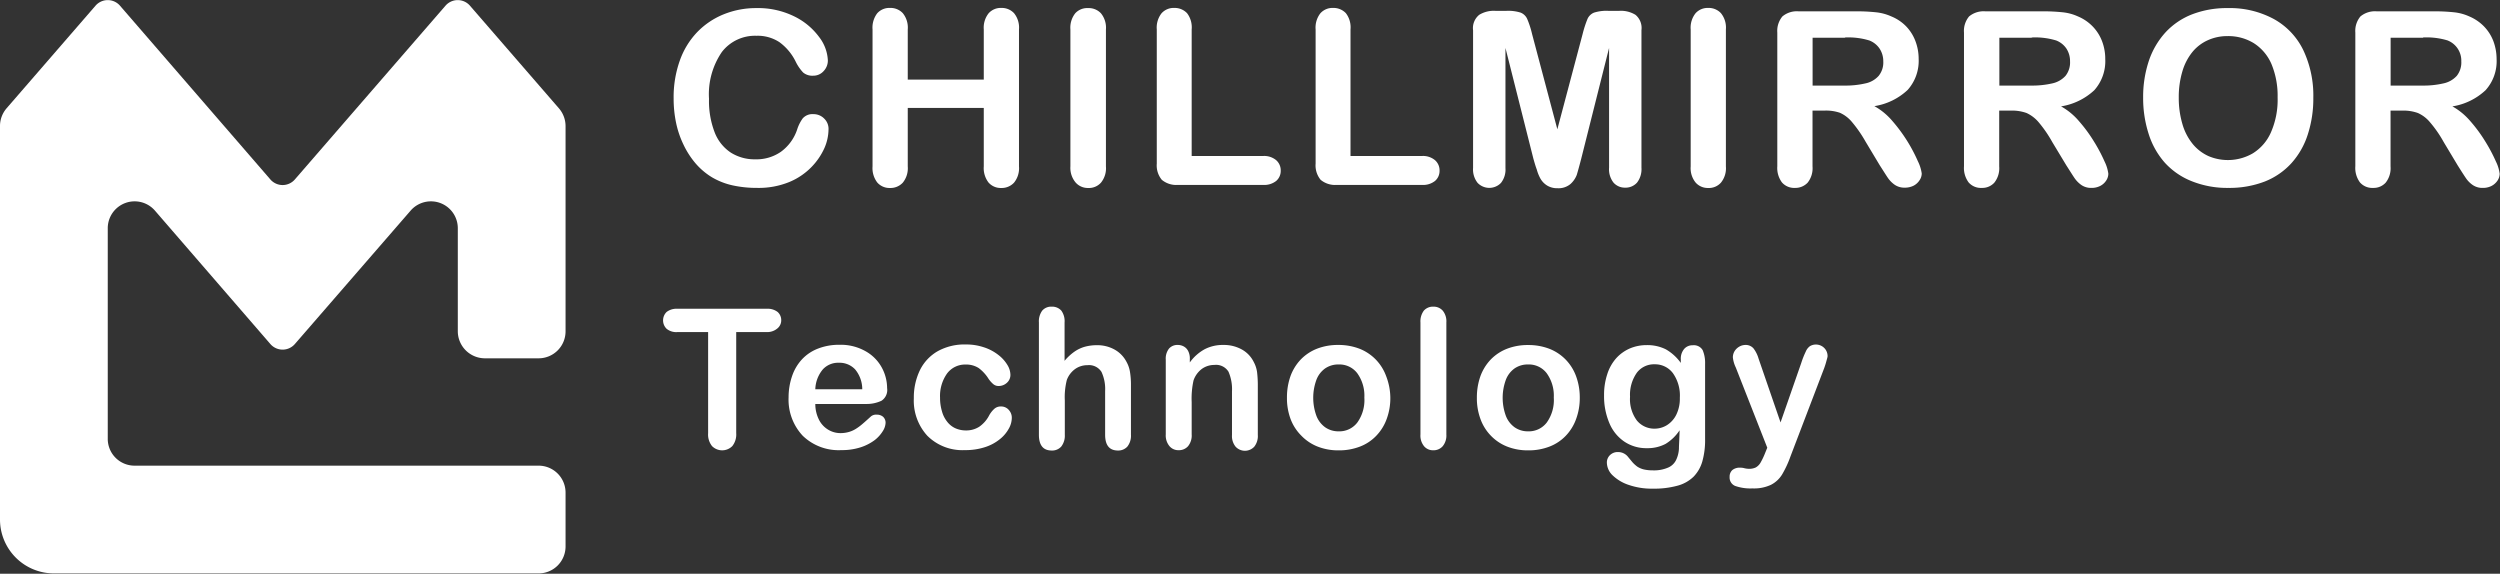
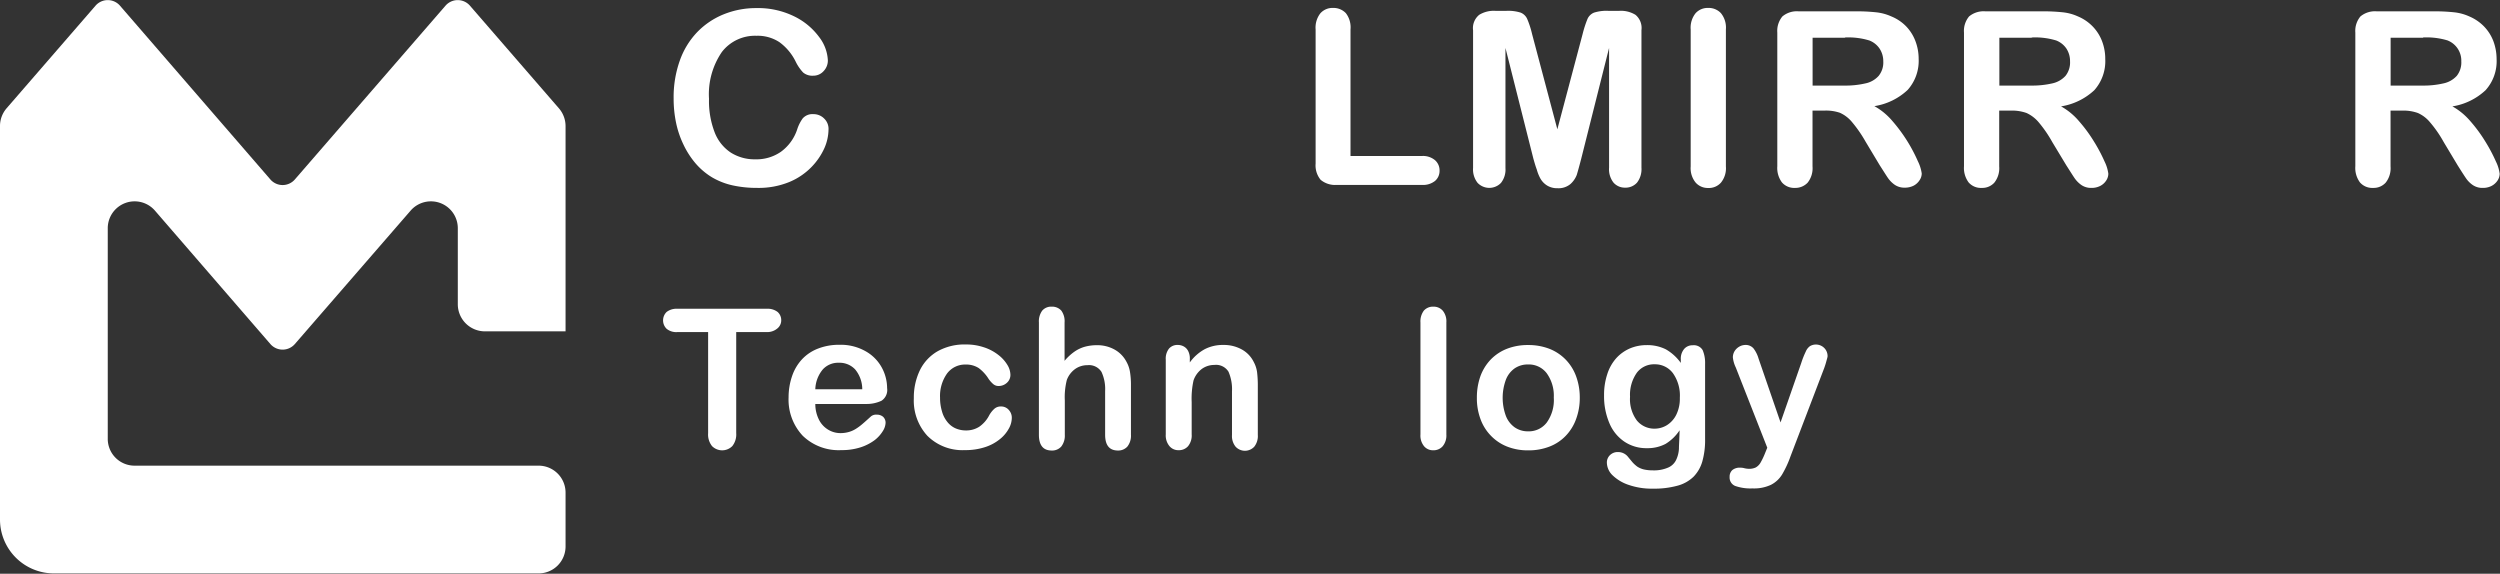
<svg xmlns="http://www.w3.org/2000/svg" id="图层_1" data-name="图层 1" viewBox="0 0 308.81 70.87">
  <rect x="0" y="0" width="308.81" height="70.87" fill="#333333" stroke="none" />
  <defs>
    <style>.cls-1,.cls-2{fill:#fff;}.cls-2{fill-rule:evenodd;}</style>
  </defs>
  <path class="cls-1" d="M109.93,21.23a5.87,5.87,0,0,1-.5,2.22,8.1,8.1,0,0,1-1.59,2.34,8.19,8.19,0,0,1-2.77,1.87,10,10,0,0,1-3.93.72,14,14,0,0,1-3.09-.32,8.7,8.7,0,0,1-2.53-1,8.47,8.47,0,0,1-2.08-1.79A10.58,10.58,0,0,1,92,23a11.65,11.65,0,0,1-.9-2.67,14.59,14.59,0,0,1-.3-3,13.48,13.48,0,0,1,.75-4.64A9.79,9.79,0,0,1,93.7,9.15,9.52,9.52,0,0,1,97,6.93a10.61,10.61,0,0,1,4-.76,10.14,10.14,0,0,1,4.65,1,8.33,8.33,0,0,1,3.12,2.57,5.1,5.1,0,0,1,1.08,2.89,1.88,1.88,0,0,1-.52,1.32,1.69,1.69,0,0,1-1.28.57,1.77,1.77,0,0,1-1.25-.39,5.38,5.38,0,0,1-.93-1.36,6.54,6.54,0,0,0-2-2.39,4.87,4.87,0,0,0-2.84-.79,5.16,5.16,0,0,0-4.27,2,9.23,9.23,0,0,0-1.59,5.79,10.73,10.73,0,0,0,.71,4.17,5.26,5.26,0,0,0,2,2.48,5.49,5.49,0,0,0,3,.82,5.31,5.31,0,0,0,3.17-.93,5.58,5.58,0,0,0,2-2.73,4.87,4.87,0,0,1,.69-1.39,1.59,1.59,0,0,1,1.32-.53,1.83,1.83,0,0,1,1.33.54A1.77,1.77,0,0,1,109.93,21.23Z" transform="translate(-7.59 -5.17)" />
-   <path class="cls-1" d="M119.72,8.81V15h9.39V8.81a2.86,2.86,0,0,1,.6-2,2,2,0,0,1,1.56-.66,2.07,2.07,0,0,1,1.58.65,2.82,2.82,0,0,1,.61,2V25.73a2.82,2.82,0,0,1-.61,2,2.07,2.07,0,0,1-1.58.66,2,2,0,0,1-1.57-.67,2.91,2.91,0,0,1-.59-2V18.5h-9.39v7.23a2.82,2.82,0,0,1-.61,2,2.07,2.07,0,0,1-1.59.66,2,2,0,0,1-1.56-.67,2.91,2.91,0,0,1-.59-2V8.81a2.91,2.91,0,0,1,.58-2,2,2,0,0,1,1.57-.66,2.07,2.07,0,0,1,1.59.65A2.82,2.82,0,0,1,119.72,8.81Z" transform="translate(-7.59 -5.17)" />
-   <path class="cls-1" d="M139.81,25.73V8.81a2.86,2.86,0,0,1,.6-2A2,2,0,0,1,142,6.17a2.07,2.07,0,0,1,1.59.65,2.82,2.82,0,0,1,.61,2V25.73a2.82,2.82,0,0,1-.61,2,2,2,0,0,1-1.59.66,2,2,0,0,1-1.54-.67A2.81,2.81,0,0,1,139.81,25.73Z" transform="translate(-7.59 -5.17)" />
-   <path class="cls-1" d="M154.79,8.81V24.44h8.82a2.3,2.3,0,0,1,1.61.51,1.66,1.66,0,0,1,.57,1.29,1.63,1.63,0,0,1-.56,1.28,2.36,2.36,0,0,1-1.62.49H153.1a2.78,2.78,0,0,1-2-.63,2.79,2.79,0,0,1-.62-2V8.81a2.86,2.86,0,0,1,.59-2,2,2,0,0,1,1.56-.66,2.1,2.1,0,0,1,1.59.65A2.87,2.87,0,0,1,154.79,8.81Z" transform="translate(-7.59 -5.17)" />
  <path class="cls-1" d="M174.41,8.81V24.44h8.82a2.3,2.3,0,0,1,1.61.51,1.66,1.66,0,0,1,.57,1.29,1.63,1.63,0,0,1-.56,1.28,2.36,2.36,0,0,1-1.62.49H172.72a2.78,2.78,0,0,1-2-.63,2.79,2.79,0,0,1-.62-2V8.81a2.86,2.86,0,0,1,.59-2,2,2,0,0,1,1.56-.66,2.1,2.1,0,0,1,1.59.65A2.87,2.87,0,0,1,174.41,8.81Z" transform="translate(-7.59 -5.17)" />
  <path class="cls-1" d="M197,24.77l-3.45-13.68V25.92a2.66,2.66,0,0,1-.55,1.84,2,2,0,0,1-2.89,0,2.67,2.67,0,0,1-.56-1.85v-17A2.11,2.11,0,0,1,190.31,7a3.44,3.44,0,0,1,2-.49h1.35a5.1,5.1,0,0,1,1.77.22,1.49,1.49,0,0,1,.81.79,11.29,11.29,0,0,1,.6,1.86l3.12,11.76,3.12-11.76a13.66,13.66,0,0,1,.6-1.86,1.49,1.49,0,0,1,.81-.79,5.1,5.1,0,0,1,1.77-.22h1.35a3.44,3.44,0,0,1,2,.49,2.11,2.11,0,0,1,.74,1.89v17a2.71,2.71,0,0,1-.55,1.84,1.89,1.89,0,0,1-1.47.62,1.86,1.86,0,0,1-1.43-.62,2.66,2.66,0,0,1-.55-1.84V11.09l-3.44,13.68c-.23.89-.41,1.54-.55,2a2.91,2.91,0,0,1-.79,1.14,2.29,2.29,0,0,1-1.58.51,2.38,2.38,0,0,1-1.29-.33,2.44,2.44,0,0,1-.82-.84,5,5,0,0,1-.46-1.14C197.25,25.66,197.13,25.22,197,24.77Z" transform="translate(-7.59 -5.17)" />
  <path class="cls-1" d="M216.43,25.73V8.81a2.86,2.86,0,0,1,.6-2,2,2,0,0,1,1.55-.66,2.07,2.07,0,0,1,1.59.65,2.82,2.82,0,0,1,.61,2V25.73a2.82,2.82,0,0,1-.61,2,2,2,0,0,1-1.59.66,2,2,0,0,1-1.54-.67A2.81,2.81,0,0,1,216.43,25.73Z" transform="translate(-7.59 -5.17)" />
  <path class="cls-1" d="M233,18.83h-1.52v6.9a2.86,2.86,0,0,1-.6,2,2.07,2.07,0,0,1-1.57.65,2,2,0,0,1-1.61-.68,3,3,0,0,1-.57-2V9.2a2.79,2.79,0,0,1,.63-2,2.77,2.77,0,0,1,2-.63h7.08a22.24,22.24,0,0,1,2.5.12,6.12,6.12,0,0,1,1.88.51A5.41,5.41,0,0,1,243,8.38a5.33,5.33,0,0,1,1.18,1.84,6.12,6.12,0,0,1,.41,2.22,5.39,5.39,0,0,1-1.36,3.84,7.73,7.73,0,0,1-4.11,2,8,8,0,0,1,2.21,1.82,19.44,19.44,0,0,1,3.17,5,4.9,4.9,0,0,1,.47,1.5,1.49,1.49,0,0,1-.28.85,1.94,1.94,0,0,1-.73.66,2.39,2.39,0,0,1-1.09.24,2.1,2.1,0,0,1-1.23-.35,3.39,3.39,0,0,1-.86-.87c-.24-.35-.56-.87-1-1.55l-1.74-2.9a15.88,15.88,0,0,0-1.68-2.43,4.14,4.14,0,0,0-1.5-1.15A5.3,5.3,0,0,0,233,18.83Zm2.49-9h-4v5.91h3.89a10.94,10.94,0,0,0,2.64-.27,3,3,0,0,0,1.63-.93,2.62,2.62,0,0,0,.57-1.79,2.82,2.82,0,0,0-.46-1.58,2.7,2.7,0,0,0-1.26-1A8.87,8.87,0,0,0,235.48,9.8Z" transform="translate(-7.59 -5.17)" />
  <path class="cls-1" d="M256.07,18.83h-1.53v6.9a2.86,2.86,0,0,1-.6,2,2,2,0,0,1-1.56.65,2,2,0,0,1-1.62-.68,3,3,0,0,1-.57-2V9.2a2.79,2.79,0,0,1,.63-2,2.8,2.8,0,0,1,2-.63h7.07a22.3,22.3,0,0,1,2.51.12,6,6,0,0,1,1.87.51,5.45,5.45,0,0,1,1.79,1.21,5.33,5.33,0,0,1,1.18,1.84,6.11,6.11,0,0,1,.4,2.22,5.39,5.39,0,0,1-1.35,3.84,7.81,7.81,0,0,1-4.11,2,8,8,0,0,1,2.21,1.82,18.11,18.11,0,0,1,1.88,2.56,19.75,19.75,0,0,1,1.29,2.44,4.79,4.79,0,0,1,.46,1.5,1.55,1.55,0,0,1-.27.85,1.9,1.9,0,0,1-.74.66,2.32,2.32,0,0,1-1.08.24,2.1,2.1,0,0,1-1.23-.35,3.39,3.39,0,0,1-.86-.87c-.24-.35-.56-.87-1-1.55l-1.75-2.9a15.25,15.25,0,0,0-1.67-2.43,4.31,4.31,0,0,0-1.5-1.15A5.3,5.3,0,0,0,256.07,18.83Zm2.49-9h-4v5.91h3.9a11.05,11.05,0,0,0,2.64-.27,3.08,3.08,0,0,0,1.63-.93,2.66,2.66,0,0,0,.56-1.79,2.81,2.81,0,0,0-.45-1.58,2.7,2.7,0,0,0-1.26-1A8.87,8.87,0,0,0,258.56,9.8Z" transform="translate(-7.59 -5.17)" />
-   <path class="cls-1" d="M282.75,6.17a11.41,11.41,0,0,1,5.73,1.36,8.72,8.72,0,0,1,3.63,3.85,13.11,13.11,0,0,1,1.23,5.86,14.31,14.31,0,0,1-.68,4.53,9.7,9.7,0,0,1-2,3.53,8.83,8.83,0,0,1-3.31,2.29,12.12,12.12,0,0,1-4.5.79,11.73,11.73,0,0,1-4.51-.82A8.93,8.93,0,0,1,275,25.27a9.79,9.79,0,0,1-2-3.56,14.42,14.42,0,0,1-.68-4.49,14.05,14.05,0,0,1,.71-4.55,9.88,9.88,0,0,1,2.06-3.51,8.83,8.83,0,0,1,3.28-2.22A11.9,11.9,0,0,1,282.75,6.17Zm6.18,11a10.19,10.19,0,0,0-.76-4.09A5.75,5.75,0,0,0,286,10.51a6,6,0,0,0-3.24-.88,5.8,5.8,0,0,0-2.41.49,5.25,5.25,0,0,0-1.91,1.43,6.84,6.84,0,0,0-1.26,2.39,11.06,11.06,0,0,0-.46,3.28,11.36,11.36,0,0,0,.46,3.31A6.9,6.9,0,0,0,278.48,23a5.4,5.4,0,0,0,1.93,1.46,6.13,6.13,0,0,0,5.46-.35,5.76,5.76,0,0,0,2.23-2.58A10,10,0,0,0,288.93,17.22Z" transform="translate(-7.59 -5.17)" />
  <path class="cls-1" d="M304.4,18.83h-1.52v6.9a2.86,2.86,0,0,1-.6,2,2,2,0,0,1-1.57.65,2,2,0,0,1-1.61-.68,3,3,0,0,1-.57-2V9.2a2.79,2.79,0,0,1,.63-2,2.8,2.8,0,0,1,2-.63h7.07a22.43,22.43,0,0,1,2.51.12,6.06,6.06,0,0,1,1.87.51,5.55,5.55,0,0,1,1.79,1.21,5.33,5.33,0,0,1,1.18,1.84,6.33,6.33,0,0,1,.4,2.22,5.35,5.35,0,0,1-1.36,3.84,7.73,7.73,0,0,1-4.1,2,8.1,8.1,0,0,1,2.21,1.82,18.11,18.11,0,0,1,1.88,2.56,19.75,19.75,0,0,1,1.29,2.44,4.79,4.79,0,0,1,.46,1.5,1.55,1.55,0,0,1-.27.85,2,2,0,0,1-.74.66,2.32,2.32,0,0,1-1.08.24,2.1,2.1,0,0,1-1.23-.35,3.24,3.24,0,0,1-.86-.87c-.24-.35-.57-.87-1-1.55l-1.74-2.9a14.57,14.57,0,0,0-1.68-2.43,4.14,4.14,0,0,0-1.5-1.15A5.3,5.3,0,0,0,304.4,18.83Zm2.49-9h-4v5.91h3.9a10.91,10.91,0,0,0,2.63-.27,3.07,3.07,0,0,0,1.64-.93,2.66,2.66,0,0,0,.56-1.79,2.68,2.68,0,0,0-1.71-2.59A8.9,8.9,0,0,0,306.89,9.8Z" transform="translate(-7.59 -5.17)" />
  <path class="cls-1" d="M102.32,46.19H98.53V58.67a2.3,2.3,0,0,1-.48,1.6,1.76,1.76,0,0,1-2.51,0,2.29,2.29,0,0,1-.48-1.59V46.19h-3.8a1.88,1.88,0,0,1-1.32-.4,1.45,1.45,0,0,1,0-2.09,2,2,0,0,1,1.31-.39h11.06a2,2,0,0,1,1.34.4,1.34,1.34,0,0,1,.44,1,1.28,1.28,0,0,1-.44,1A1.93,1.93,0,0,1,102.32,46.19Z" transform="translate(-7.59 -5.17)" />
  <path class="cls-1" d="M114.56,55.07H108.3a4.31,4.31,0,0,0,.44,1.92,3,3,0,0,0,1.14,1.25,2.91,2.91,0,0,0,1.56.43,3.76,3.76,0,0,0,1-.14,3.32,3.32,0,0,0,.92-.42,6.52,6.52,0,0,0,.82-.62c.25-.21.58-.51,1-.89a1,1,0,0,1,.7-.21,1.17,1.17,0,0,1,.8.27,1,1,0,0,1,.3.76,2.07,2.07,0,0,1-.34,1,4.17,4.17,0,0,1-1,1.11,6,6,0,0,1-1.73.89,7.5,7.5,0,0,1-2.38.35A6.37,6.37,0,0,1,106.75,59,6.51,6.51,0,0,1,105,54.26a8,8,0,0,1,.43-2.63,5.77,5.77,0,0,1,1.23-2.08,5.32,5.32,0,0,1,2-1.33,7.1,7.1,0,0,1,2.62-.46,6.2,6.2,0,0,1,3.22.79,5.11,5.11,0,0,1,2,2,5.35,5.35,0,0,1,.67,2.56,1.59,1.59,0,0,1-.69,1.56A4.29,4.29,0,0,1,114.56,55.07Zm-6.26-1.82h5.8a3.84,3.84,0,0,0-.88-2.45,2.63,2.63,0,0,0-2-.82,2.55,2.55,0,0,0-2,.83A4,4,0,0,0,108.3,53.25Z" transform="translate(-7.59 -5.17)" />
  <path class="cls-1" d="M132.57,56.83a2.73,2.73,0,0,1-.36,1.27,4.32,4.32,0,0,1-1.09,1.3,5.6,5.6,0,0,1-1.85,1,7.77,7.77,0,0,1-2.5.37A6.13,6.13,0,0,1,122.14,59a6.42,6.42,0,0,1-1.67-4.64,7.75,7.75,0,0,1,.76-3.48,5.49,5.49,0,0,1,2.21-2.34,6.82,6.82,0,0,1,3.44-.82,6.9,6.9,0,0,1,2.28.36,5.77,5.77,0,0,1,1.76.94,4.43,4.43,0,0,1,1.1,1.22,2.39,2.39,0,0,1,.38,1.21,1.28,1.28,0,0,1-.43,1,1.48,1.48,0,0,1-1,.4,1,1,0,0,1-.66-.21,3.36,3.36,0,0,1-.6-.66,4.89,4.89,0,0,0-1.22-1.34,2.84,2.84,0,0,0-1.62-.44,2.78,2.78,0,0,0-2.29,1.1,4.79,4.79,0,0,0-.87,3,5.74,5.74,0,0,0,.23,1.66,3.55,3.55,0,0,0,.64,1.29,2.66,2.66,0,0,0,1,.81,3.17,3.17,0,0,0,1.31.28,3,3,0,0,0,1.65-.45,3.87,3.87,0,0,0,1.21-1.36,3.08,3.08,0,0,1,.64-.84,1.16,1.16,0,0,1,.83-.31,1.23,1.23,0,0,1,1,.45A1.4,1.4,0,0,1,132.57,56.83Z" transform="translate(-7.59 -5.17)" />
  <path class="cls-1" d="M139.09,45v4.74a6.33,6.33,0,0,1,1.19-1.11,4.34,4.34,0,0,1,1.28-.62,5.62,5.62,0,0,1,1.51-.2,4.37,4.37,0,0,1,2.16.52,3.65,3.65,0,0,1,1.49,1.5,3.82,3.82,0,0,1,.45,1.28,9.87,9.87,0,0,1,.12,1.63v6.13a2.16,2.16,0,0,1-.44,1.46,1.51,1.51,0,0,1-1.17.49c-1.05,0-1.58-.65-1.58-1.95v-5.4a5,5,0,0,0-.45-2.36,1.82,1.82,0,0,0-1.74-.83,2.57,2.57,0,0,0-1.54.49,2.93,2.93,0,0,0-1,1.33,8.63,8.63,0,0,0-.25,2.54v4.23a2.2,2.2,0,0,1-.43,1.45,1.5,1.5,0,0,1-1.19.5c-1.05,0-1.58-.65-1.58-1.95V45a2.23,2.23,0,0,1,.41-1.46,1.45,1.45,0,0,1,1.17-.49,1.52,1.52,0,0,1,1.19.49A2.21,2.21,0,0,1,139.09,45Z" transform="translate(-7.59 -5.17)" />
  <path class="cls-1" d="M154.56,49.55v.39a5.53,5.53,0,0,1,1.85-1.64,4.85,4.85,0,0,1,2.3-.52,4.56,4.56,0,0,1,2.26.55,3.56,3.56,0,0,1,1.49,1.56,3.66,3.66,0,0,1,.41,1.26,13.86,13.86,0,0,1,.09,1.74v6a2.11,2.11,0,0,1-.44,1.46,1.57,1.57,0,0,1-2.3,0,2.07,2.07,0,0,1-.45-1.44V53.51a5.4,5.4,0,0,0-.43-2.42,1.8,1.8,0,0,0-1.76-.84,2.6,2.6,0,0,0-1.56.51,3,3,0,0,0-1,1.4,10.38,10.38,0,0,0-.23,2.67v4a2.08,2.08,0,0,1-.45,1.46,1.5,1.5,0,0,1-1.17.49,1.42,1.42,0,0,1-1.13-.51,2.07,2.07,0,0,1-.45-1.44V49.6a2,2,0,0,1,.4-1.37,1.37,1.37,0,0,1,1.09-.45,1.51,1.51,0,0,1,.76.2,1.32,1.32,0,0,1,.54.6A2,2,0,0,1,154.56,49.55Z" transform="translate(-7.59 -5.17)" />
-   <path class="cls-1" d="M179.33,54.28a7.46,7.46,0,0,1-.45,2.64A5.86,5.86,0,0,1,177.59,59a5.52,5.52,0,0,1-2,1.33,7.13,7.13,0,0,1-2.64.47,6.94,6.94,0,0,1-2.61-.47,5.68,5.68,0,0,1-2-1.34A5.75,5.75,0,0,1,167,56.91a7.37,7.37,0,0,1-.44-2.63,7.81,7.81,0,0,1,.44-2.66,5.94,5.94,0,0,1,1.28-2.06,5.71,5.71,0,0,1,2-1.32,7.09,7.09,0,0,1,2.61-.46,7.17,7.17,0,0,1,2.64.47,5.74,5.74,0,0,1,2,1.33,5.8,5.8,0,0,1,1.29,2.07A7.6,7.6,0,0,1,179.33,54.28Zm-3.21,0a4.74,4.74,0,0,0-.87-3,2.77,2.77,0,0,0-2.31-1.09,2.86,2.86,0,0,0-1.65.48,3.06,3.06,0,0,0-1.1,1.44,6.48,6.48,0,0,0,0,4.4,3.11,3.11,0,0,0,1.09,1.44,2.84,2.84,0,0,0,1.67.5,2.78,2.78,0,0,0,2.31-1.1A4.75,4.75,0,0,0,176.12,54.28Z" transform="translate(-7.59 -5.17)" />
  <path class="cls-1" d="M183.05,58.84V45a2.21,2.21,0,0,1,.42-1.46,1.49,1.49,0,0,1,1.16-.49,1.5,1.5,0,0,1,1.17.49,2.08,2.08,0,0,1,.45,1.46V58.84a2.08,2.08,0,0,1-.46,1.46,1.5,1.5,0,0,1-1.16.49,1.43,1.43,0,0,1-1.14-.51A2.07,2.07,0,0,1,183.05,58.84Z" transform="translate(-7.59 -5.17)" />
  <path class="cls-1" d="M202.73,54.28a7.46,7.46,0,0,1-.45,2.64A5.86,5.86,0,0,1,201,59a5.52,5.52,0,0,1-2,1.33,7.1,7.1,0,0,1-2.64.47,6.94,6.94,0,0,1-2.61-.47,5.68,5.68,0,0,1-2-1.34,5.75,5.75,0,0,1-1.29-2.07,7.37,7.37,0,0,1-.44-2.63,7.81,7.81,0,0,1,.44-2.66,5.94,5.94,0,0,1,1.28-2.06,5.71,5.71,0,0,1,2-1.32,7.09,7.09,0,0,1,2.61-.46,7.17,7.17,0,0,1,2.64.47,5.74,5.74,0,0,1,2,1.33,5.8,5.8,0,0,1,1.29,2.07A7.6,7.6,0,0,1,202.73,54.28Zm-3.21,0a4.74,4.74,0,0,0-.87-3,2.77,2.77,0,0,0-2.31-1.09,2.86,2.86,0,0,0-1.65.48,3.06,3.06,0,0,0-1.1,1.44,6.48,6.48,0,0,0,0,4.4,3.11,3.11,0,0,0,1.09,1.44,2.84,2.84,0,0,0,1.67.5,2.78,2.78,0,0,0,2.31-1.1A4.75,4.75,0,0,0,199.52,54.28Z" transform="translate(-7.59 -5.17)" />
  <path class="cls-1" d="M218.21,50.12v9.3a9.63,9.63,0,0,1-.34,2.74,4.46,4.46,0,0,1-1.09,1.9,4.52,4.52,0,0,1-2,1.11,10.81,10.81,0,0,1-3,.36,8.7,8.7,0,0,1-3-.46,5.23,5.23,0,0,1-2-1.19,2.22,2.22,0,0,1-.7-1.51,1.25,1.25,0,0,1,.4-1,1.36,1.36,0,0,1,1-.36,1.55,1.55,0,0,1,1.23.62l.53.64a3.94,3.94,0,0,0,.61.55,2.6,2.6,0,0,0,.81.34,4.89,4.89,0,0,0,1.07.11,4.38,4.38,0,0,0,1.93-.35,1.93,1.93,0,0,0,1-1,3.66,3.66,0,0,0,.32-1.33c0-.47.06-1.23.08-2.27A5.49,5.49,0,0,1,213.33,60a4.74,4.74,0,0,1-2.3.53,4.84,4.84,0,0,1-2.81-.82,5.13,5.13,0,0,1-1.84-2.29,8.47,8.47,0,0,1-.65-3.41,8.11,8.11,0,0,1,.39-2.6,5.44,5.44,0,0,1,1.12-2,4.9,4.9,0,0,1,1.68-1.2A5.25,5.25,0,0,1,211,47.8a5.1,5.1,0,0,1,2.36.52A5.84,5.84,0,0,1,215.21,50v-.43a1.87,1.87,0,0,1,.41-1.29,1.34,1.34,0,0,1,1.06-.46,1.26,1.26,0,0,1,1.23.6A4.06,4.06,0,0,1,218.21,50.12Zm-9.27,4.06a4.41,4.41,0,0,0,.85,2.94,2.78,2.78,0,0,0,2.2,1,2.89,2.89,0,0,0,1.5-.43,3.18,3.18,0,0,0,1.16-1.29,4.48,4.48,0,0,0,.44-2.09,4.77,4.77,0,0,0-.86-3.05A2.74,2.74,0,0,0,212,50.17a2.66,2.66,0,0,0-2.19,1A4.71,4.71,0,0,0,208.94,54.18Z" transform="translate(-7.59 -5.17)" />
  <path class="cls-1" d="M225.6,61.19l.29-.72L222,50.56a3.75,3.75,0,0,1-.36-1.25,1.48,1.48,0,0,1,.21-.76,1.64,1.64,0,0,1,.58-.56,1.54,1.54,0,0,1,.77-.21,1.25,1.25,0,0,1,1,.44,3.88,3.88,0,0,1,.62,1.26l2.71,7.87L230.09,50a10.83,10.83,0,0,1,.55-1.39,1.57,1.57,0,0,1,.52-.68,1.45,1.45,0,0,1,2,.53,1.43,1.43,0,0,1,.18.7c0,.14-.08.36-.15.63s-.16.55-.26.83l-4.17,10.92a12.88,12.88,0,0,1-1.05,2.26,3.46,3.46,0,0,1-1.37,1.26,4.94,4.94,0,0,1-2.29.44,5.65,5.65,0,0,1-2.11-.3,1.11,1.11,0,0,1-.7-1.11,1.09,1.09,0,0,1,.33-.85,1.43,1.43,0,0,1,1-.3,1.79,1.79,0,0,1,.51.07,2.77,2.77,0,0,0,.52.07,1.89,1.89,0,0,0,.87-.17,1.59,1.59,0,0,0,.57-.56A8.88,8.88,0,0,0,225.6,61.19Z" transform="translate(-7.59 -5.17)" />
-   <path class="cls-2" d="M77.45,20.73V46.1a3.33,3.33,0,0,1-3.33,3.33H67.47a3.35,3.35,0,0,1-3.33-3.33V33.37A3.32,3.32,0,0,0,58.3,31.2L44,47.68a2,2,0,0,1-3,0L26.74,31.2a3.32,3.32,0,0,0-5.84,2.17v26a3.31,3.31,0,0,0,3.32,3.32h49.9a3.33,3.33,0,0,1,3.33,3.33v6.65A3.33,3.33,0,0,1,74.12,76H14.24a6.66,6.66,0,0,1-6.65-6.65V20.73a3.36,3.36,0,0,1,.81-2.18l11-12.69a2,2,0,0,1,3,0L41,27.35a2,2,0,0,0,3,0L62.63,5.86a2,2,0,0,1,3,0l11,12.69A3.36,3.36,0,0,1,77.45,20.73Z" transform="translate(-7.59 -5.17)" />
+   <path class="cls-2" d="M77.45,20.73V46.1H67.47a3.35,3.35,0,0,1-3.33-3.33V33.37A3.32,3.32,0,0,0,58.3,31.2L44,47.68a2,2,0,0,1-3,0L26.74,31.2a3.32,3.32,0,0,0-5.84,2.17v26a3.31,3.31,0,0,0,3.32,3.32h49.9a3.33,3.33,0,0,1,3.33,3.33v6.65A3.33,3.33,0,0,1,74.12,76H14.24a6.66,6.66,0,0,1-6.65-6.65V20.73a3.36,3.36,0,0,1,.81-2.18l11-12.69a2,2,0,0,1,3,0L41,27.35a2,2,0,0,0,3,0L62.63,5.86a2,2,0,0,1,3,0l11,12.69A3.36,3.36,0,0,1,77.45,20.73Z" transform="translate(-7.59 -5.17)" />
</svg>